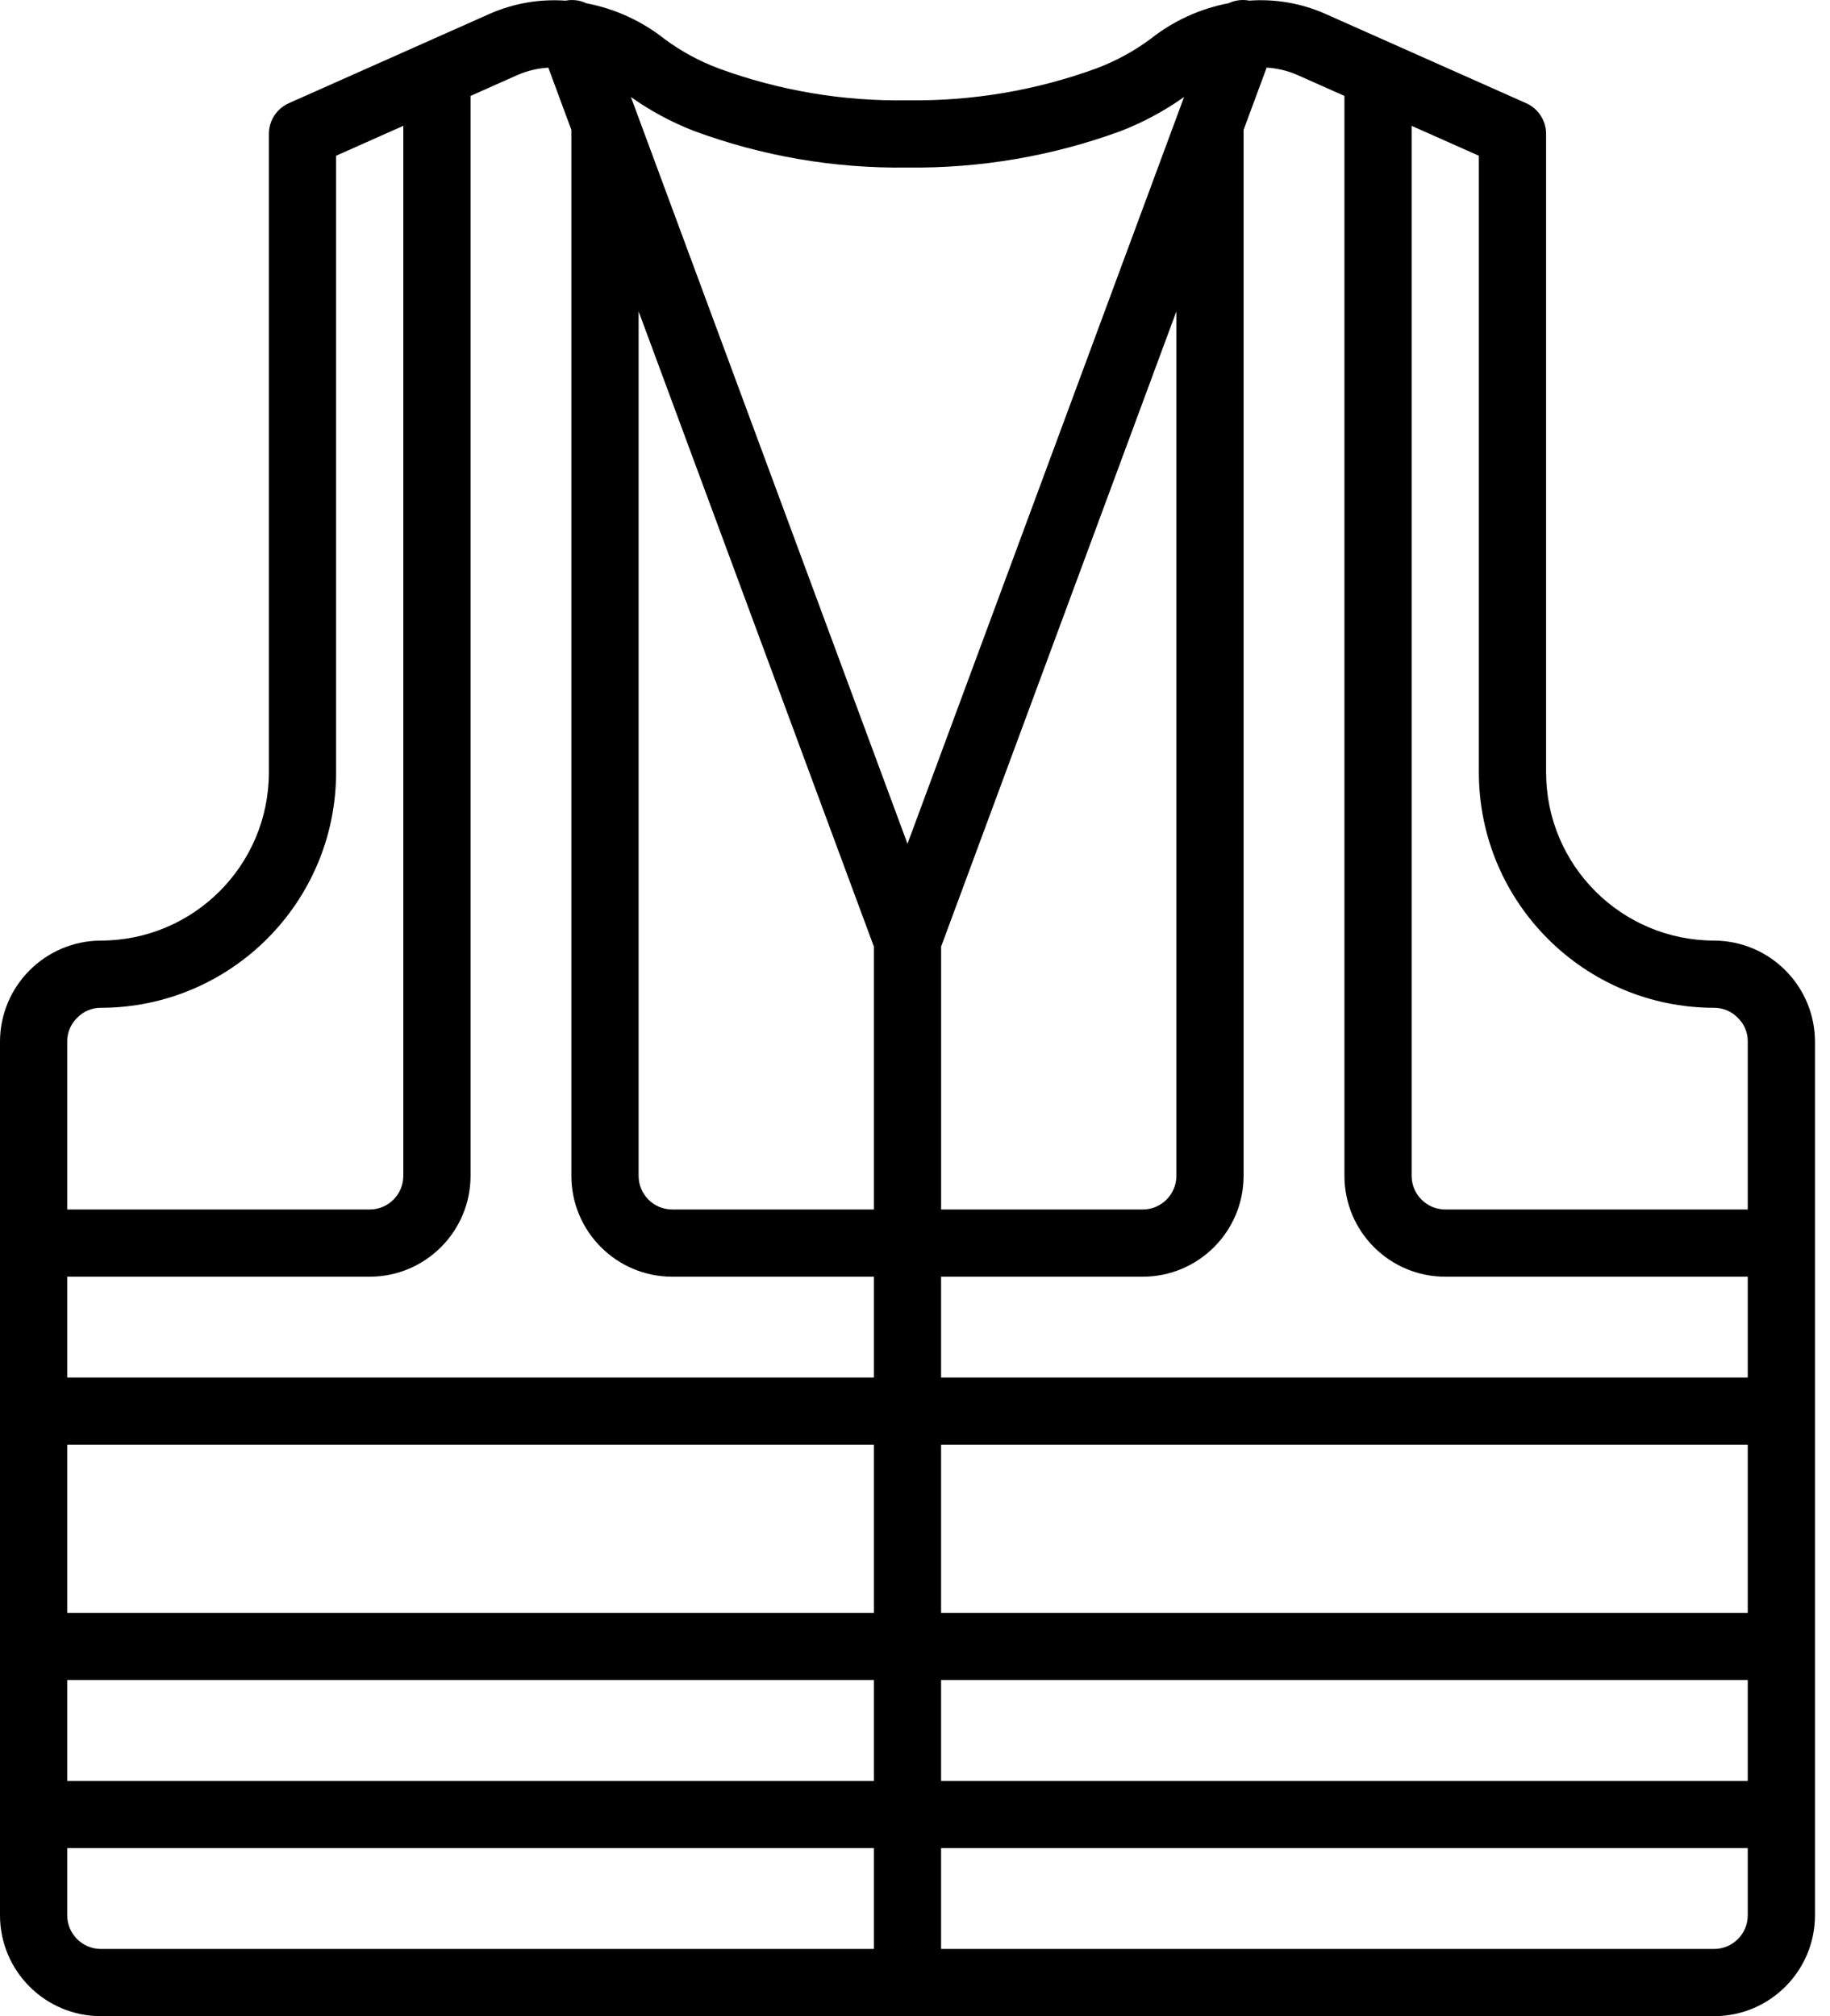
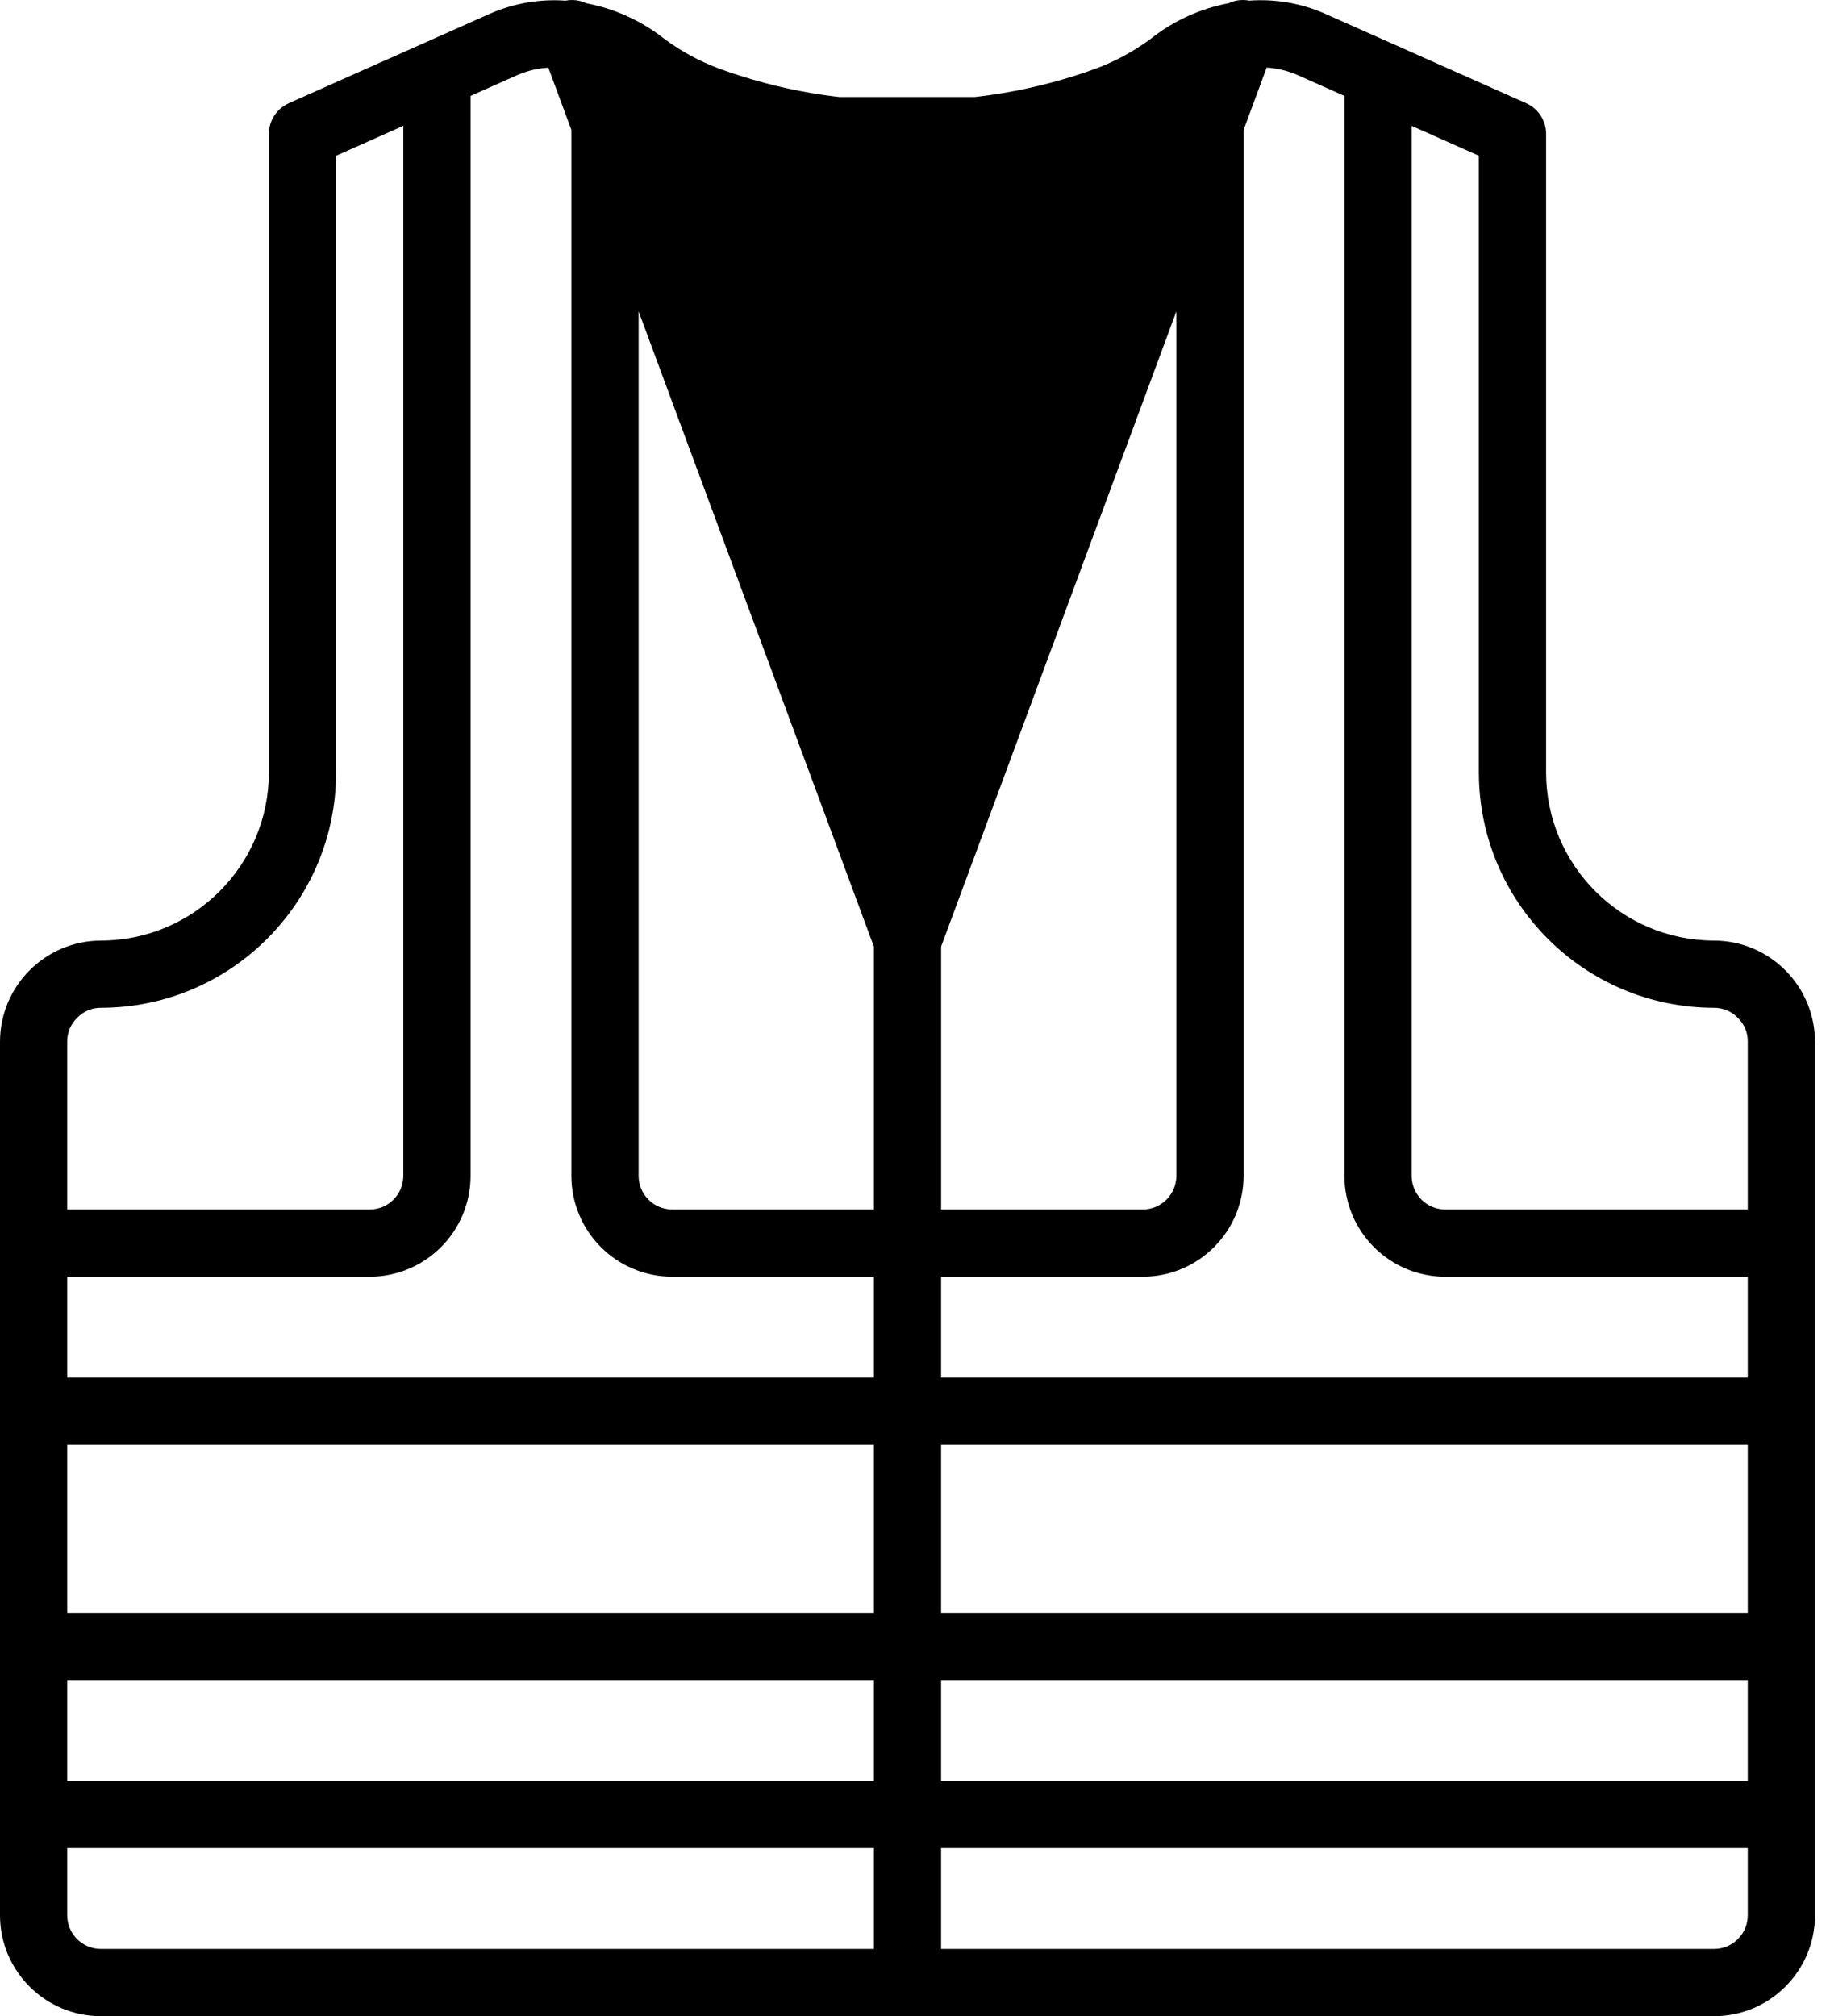
<svg xmlns="http://www.w3.org/2000/svg" width="59px" height="65px" viewBox="0 0 59 65" version="1.1">
  <title>070-vest</title>
  <defs>
    <filter id="filter-1">
      <feColorMatrix in="SourceGraphic" type="matrix" values="0 0 0 0 0.957 0 0 0 0 0.506 0 0 0 0 0.125 0 0 0 1 0" />
    </filter>
  </defs>
  <g id="Page-1" stroke="none" stroke-width="1" fill="none" fill-rule="evenodd">
    <g id="070-vest" transform="translate(-106, -2098)" filter="url(#filter-1)">
      <g transform="translate(106, 2098)">
-         <path d="M55.265,30.324 C52.274,30.32 49.85,27.897 49.847,24.906 L49.847,4.317 C49.847,3.889 49.595,3.501 49.204,3.327 L42.699,0.433 C41.937,0.102 41.107,-0.04 40.278,0.02 C40.053,-0.024 39.821,0.005 39.614,0.103 C38.696,0.277 37.833,0.67 37.101,1.25 C36.564,1.648 35.975,1.969 35.35,2.205 C33.399,2.916 31.334,3.265 29.258,3.234 C27.18,3.27 25.113,2.92 23.162,2.203 C22.541,1.97 21.956,1.651 21.423,1.256 C20.689,0.675 19.825,0.281 18.906,0.106 C18.696,0.005 18.46,-0.024 18.232,0.021 C17.404,-0.038 16.575,0.104 15.814,0.434 L9.312,3.327 C8.921,3.501 8.669,3.889 8.669,4.317 L8.669,24.906 C8.665,27.897 6.242,30.32 3.251,30.324 C1.459,30.332 0.008,31.783 0,33.575 L0,61.749 C0.002,63.544 1.456,64.998 3.251,65 L55.265,65 C57.059,64.998 58.514,63.544 58.516,61.749 L58.516,33.575 C58.507,31.783 57.057,30.332 55.265,30.324 Z M2.167,33.575 C2.166,33.283 2.287,33.003 2.499,32.803 C2.697,32.601 2.968,32.489 3.251,32.491 C7.438,32.487 10.831,29.093 10.836,24.906 L10.836,5.021 L13.003,4.056 L13.003,37.909 C13.003,38.507 12.518,38.992 11.92,38.993 L2.167,38.993 L2.167,33.575 Z M28.174,62.833 L3.251,62.833 C2.653,62.832 2.168,62.347 2.167,61.749 L2.167,59.582 L28.174,59.582 L28.174,62.833 Z M28.174,57.415 L2.167,57.415 L2.167,54.164 L28.174,54.164 L28.174,57.415 Z M28.174,51.997 L2.167,51.997 L2.167,46.578 L28.174,46.578 L28.174,51.997 Z M28.174,44.411 L2.167,44.411 L2.167,41.16 L11.92,41.16 C13.714,41.158 15.169,39.704 15.171,37.909 L15.171,3.092 L16.692,2.415 C17.005,2.28 17.339,2.201 17.678,2.181 L18.421,4.187 L18.421,37.909 C18.423,39.704 19.878,41.158 21.672,41.16 L28.174,41.16 L28.174,44.411 L28.174,44.411 Z M28.174,38.993 L21.672,38.993 C21.074,38.992 20.59,38.508 20.589,37.909 L20.589,10.038 L28.174,30.518 L28.174,38.993 L28.174,38.993 Z M20.341,3.128 C20.967,3.573 21.646,3.938 22.362,4.217 C24.568,5.035 26.906,5.436 29.258,5.401 C31.606,5.431 33.94,5.031 36.145,4.221 C36.864,3.941 37.546,3.573 38.175,3.127 L29.258,27.203 L20.341,3.128 Z M37.927,10.038 L37.927,37.909 C37.926,38.507 37.441,38.992 36.843,38.993 L30.342,38.993 L30.342,30.518 L37.927,10.038 Z M56.348,61.749 C56.348,62.347 55.863,62.832 55.265,62.833 L30.341,62.833 L30.341,59.582 L56.348,59.582 L56.348,61.749 Z M56.348,57.415 L30.341,57.415 L30.341,54.164 L56.348,54.164 L56.348,57.415 Z M56.348,51.997 L30.341,51.997 L30.341,46.578 L56.348,46.578 L56.348,51.997 Z M56.348,44.411 L30.341,44.411 L30.341,41.16 L36.843,41.16 C38.638,41.158 40.092,39.704 40.094,37.909 L40.094,4.187 L40.838,2.179 C41.176,2.2 41.509,2.279 41.821,2.414 L43.345,3.092 L43.345,37.91 C43.347,39.704 44.801,41.159 46.596,41.16 L56.348,41.16 L56.348,44.411 L56.348,44.411 Z M56.348,38.993 L46.596,38.993 C45.998,38.992 45.513,38.508 45.512,37.909 L45.512,4.057 L47.679,5.021 L47.679,24.906 C47.684,29.093 51.077,32.487 55.265,32.491 C55.557,32.49 55.836,32.61 56.037,32.823 C56.239,33.021 56.351,33.292 56.348,33.575 L56.348,38.993 Z" id="Shape" fill="#000000" fill-rule="nonzero" />
+         <path d="M55.265,30.324 C52.274,30.32 49.85,27.897 49.847,24.906 L49.847,4.317 C49.847,3.889 49.595,3.501 49.204,3.327 L42.699,0.433 C41.937,0.102 41.107,-0.04 40.278,0.02 C40.053,-0.024 39.821,0.005 39.614,0.103 C38.696,0.277 37.833,0.67 37.101,1.25 C36.564,1.648 35.975,1.969 35.35,2.205 C33.399,2.916 31.334,3.265 29.258,3.234 C27.18,3.27 25.113,2.92 23.162,2.203 C22.541,1.97 21.956,1.651 21.423,1.256 C20.689,0.675 19.825,0.281 18.906,0.106 C18.696,0.005 18.46,-0.024 18.232,0.021 C17.404,-0.038 16.575,0.104 15.814,0.434 L9.312,3.327 C8.921,3.501 8.669,3.889 8.669,4.317 L8.669,24.906 C8.665,27.897 6.242,30.32 3.251,30.324 C1.459,30.332 0.008,31.783 0,33.575 L0,61.749 C0.002,63.544 1.456,64.998 3.251,65 L55.265,65 C57.059,64.998 58.514,63.544 58.516,61.749 L58.516,33.575 C58.507,31.783 57.057,30.332 55.265,30.324 Z M2.167,33.575 C2.166,33.283 2.287,33.003 2.499,32.803 C2.697,32.601 2.968,32.489 3.251,32.491 C7.438,32.487 10.831,29.093 10.836,24.906 L10.836,5.021 L13.003,4.056 L13.003,37.909 C13.003,38.507 12.518,38.992 11.92,38.993 L2.167,38.993 L2.167,33.575 Z M28.174,62.833 L3.251,62.833 C2.653,62.832 2.168,62.347 2.167,61.749 L2.167,59.582 L28.174,59.582 L28.174,62.833 Z M28.174,57.415 L2.167,57.415 L2.167,54.164 L28.174,54.164 L28.174,57.415 Z M28.174,51.997 L2.167,51.997 L2.167,46.578 L28.174,46.578 L28.174,51.997 Z M28.174,44.411 L2.167,44.411 L2.167,41.16 L11.92,41.16 C13.714,41.158 15.169,39.704 15.171,37.909 L15.171,3.092 L16.692,2.415 C17.005,2.28 17.339,2.201 17.678,2.181 L18.421,4.187 L18.421,37.909 C18.423,39.704 19.878,41.158 21.672,41.16 L28.174,41.16 L28.174,44.411 L28.174,44.411 Z M28.174,38.993 L21.672,38.993 C21.074,38.992 20.59,38.508 20.589,37.909 L20.589,10.038 L28.174,30.518 L28.174,38.993 L28.174,38.993 Z M20.341,3.128 C20.967,3.573 21.646,3.938 22.362,4.217 C24.568,5.035 26.906,5.436 29.258,5.401 C31.606,5.431 33.94,5.031 36.145,4.221 C36.864,3.941 37.546,3.573 38.175,3.127 L20.341,3.128 Z M37.927,10.038 L37.927,37.909 C37.926,38.507 37.441,38.992 36.843,38.993 L30.342,38.993 L30.342,30.518 L37.927,10.038 Z M56.348,61.749 C56.348,62.347 55.863,62.832 55.265,62.833 L30.341,62.833 L30.341,59.582 L56.348,59.582 L56.348,61.749 Z M56.348,57.415 L30.341,57.415 L30.341,54.164 L56.348,54.164 L56.348,57.415 Z M56.348,51.997 L30.341,51.997 L30.341,46.578 L56.348,46.578 L56.348,51.997 Z M56.348,44.411 L30.341,44.411 L30.341,41.16 L36.843,41.16 C38.638,41.158 40.092,39.704 40.094,37.909 L40.094,4.187 L40.838,2.179 C41.176,2.2 41.509,2.279 41.821,2.414 L43.345,3.092 L43.345,37.91 C43.347,39.704 44.801,41.159 46.596,41.16 L56.348,41.16 L56.348,44.411 L56.348,44.411 Z M56.348,38.993 L46.596,38.993 C45.998,38.992 45.513,38.508 45.512,37.909 L45.512,4.057 L47.679,5.021 L47.679,24.906 C47.684,29.093 51.077,32.487 55.265,32.491 C55.557,32.49 55.836,32.61 56.037,32.823 C56.239,33.021 56.351,33.292 56.348,33.575 L56.348,38.993 Z" id="Shape" fill="#000000" fill-rule="nonzero" />
      </g>
    </g>
  </g>
</svg>